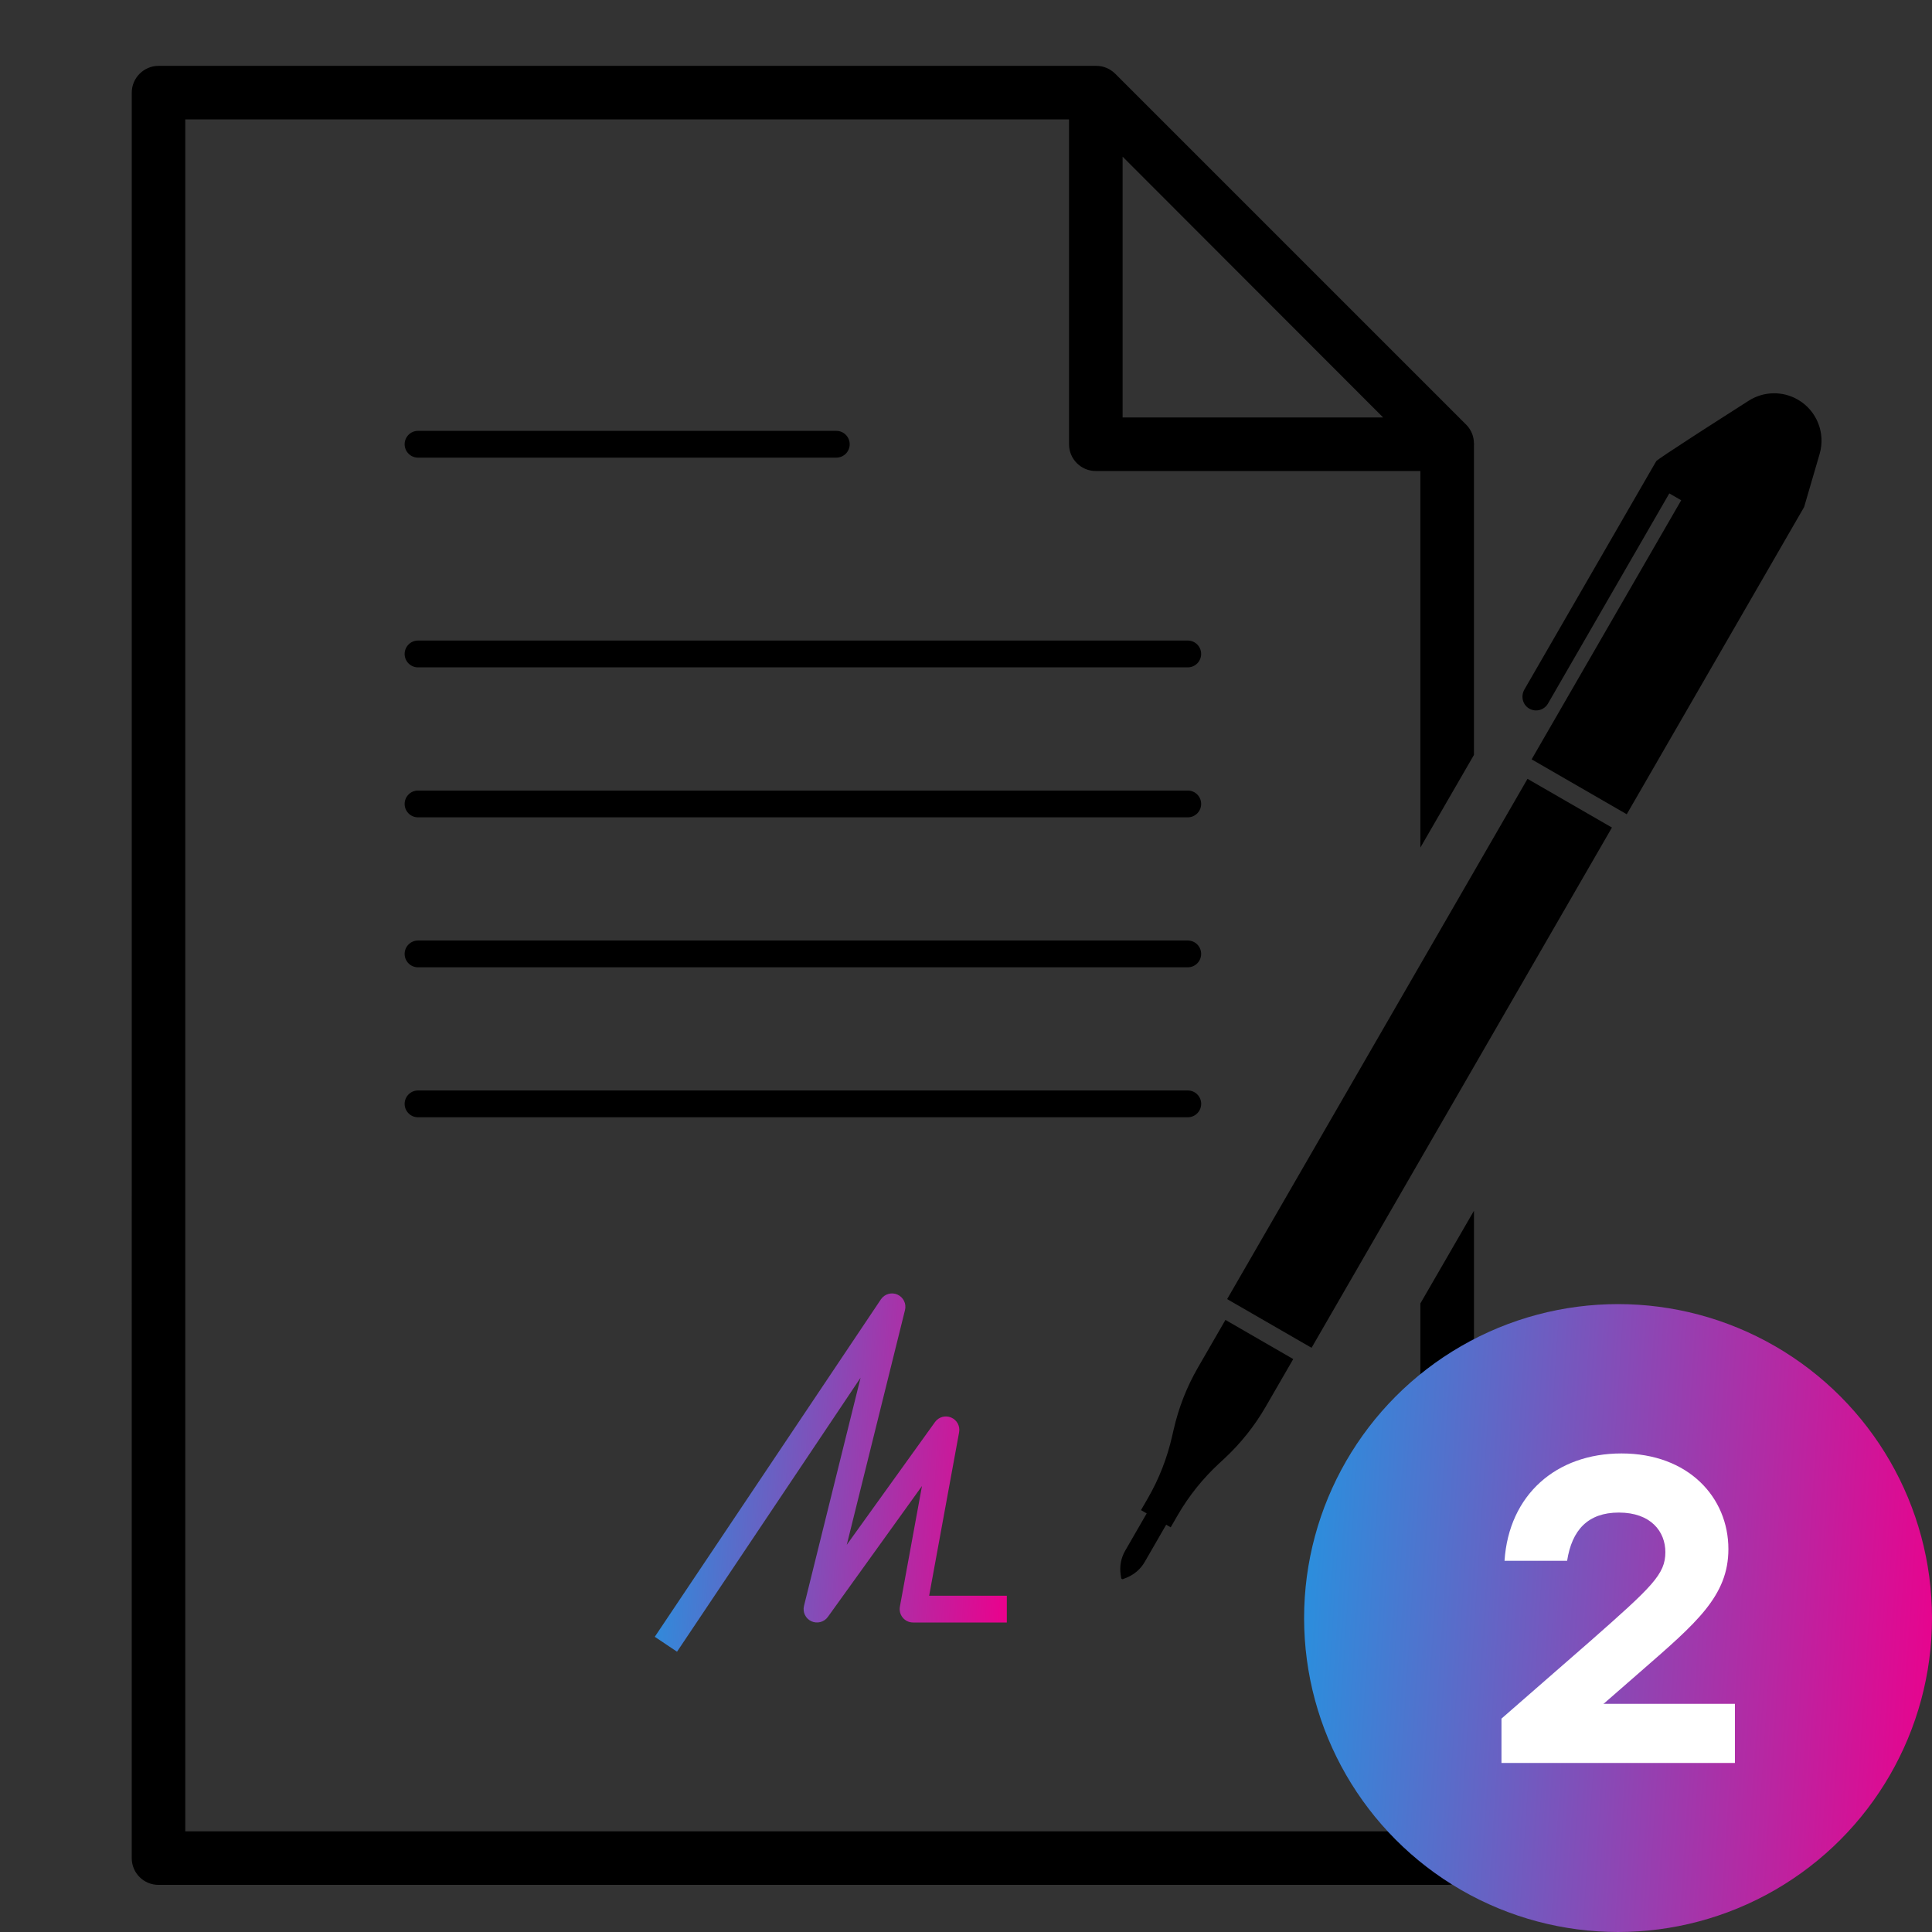
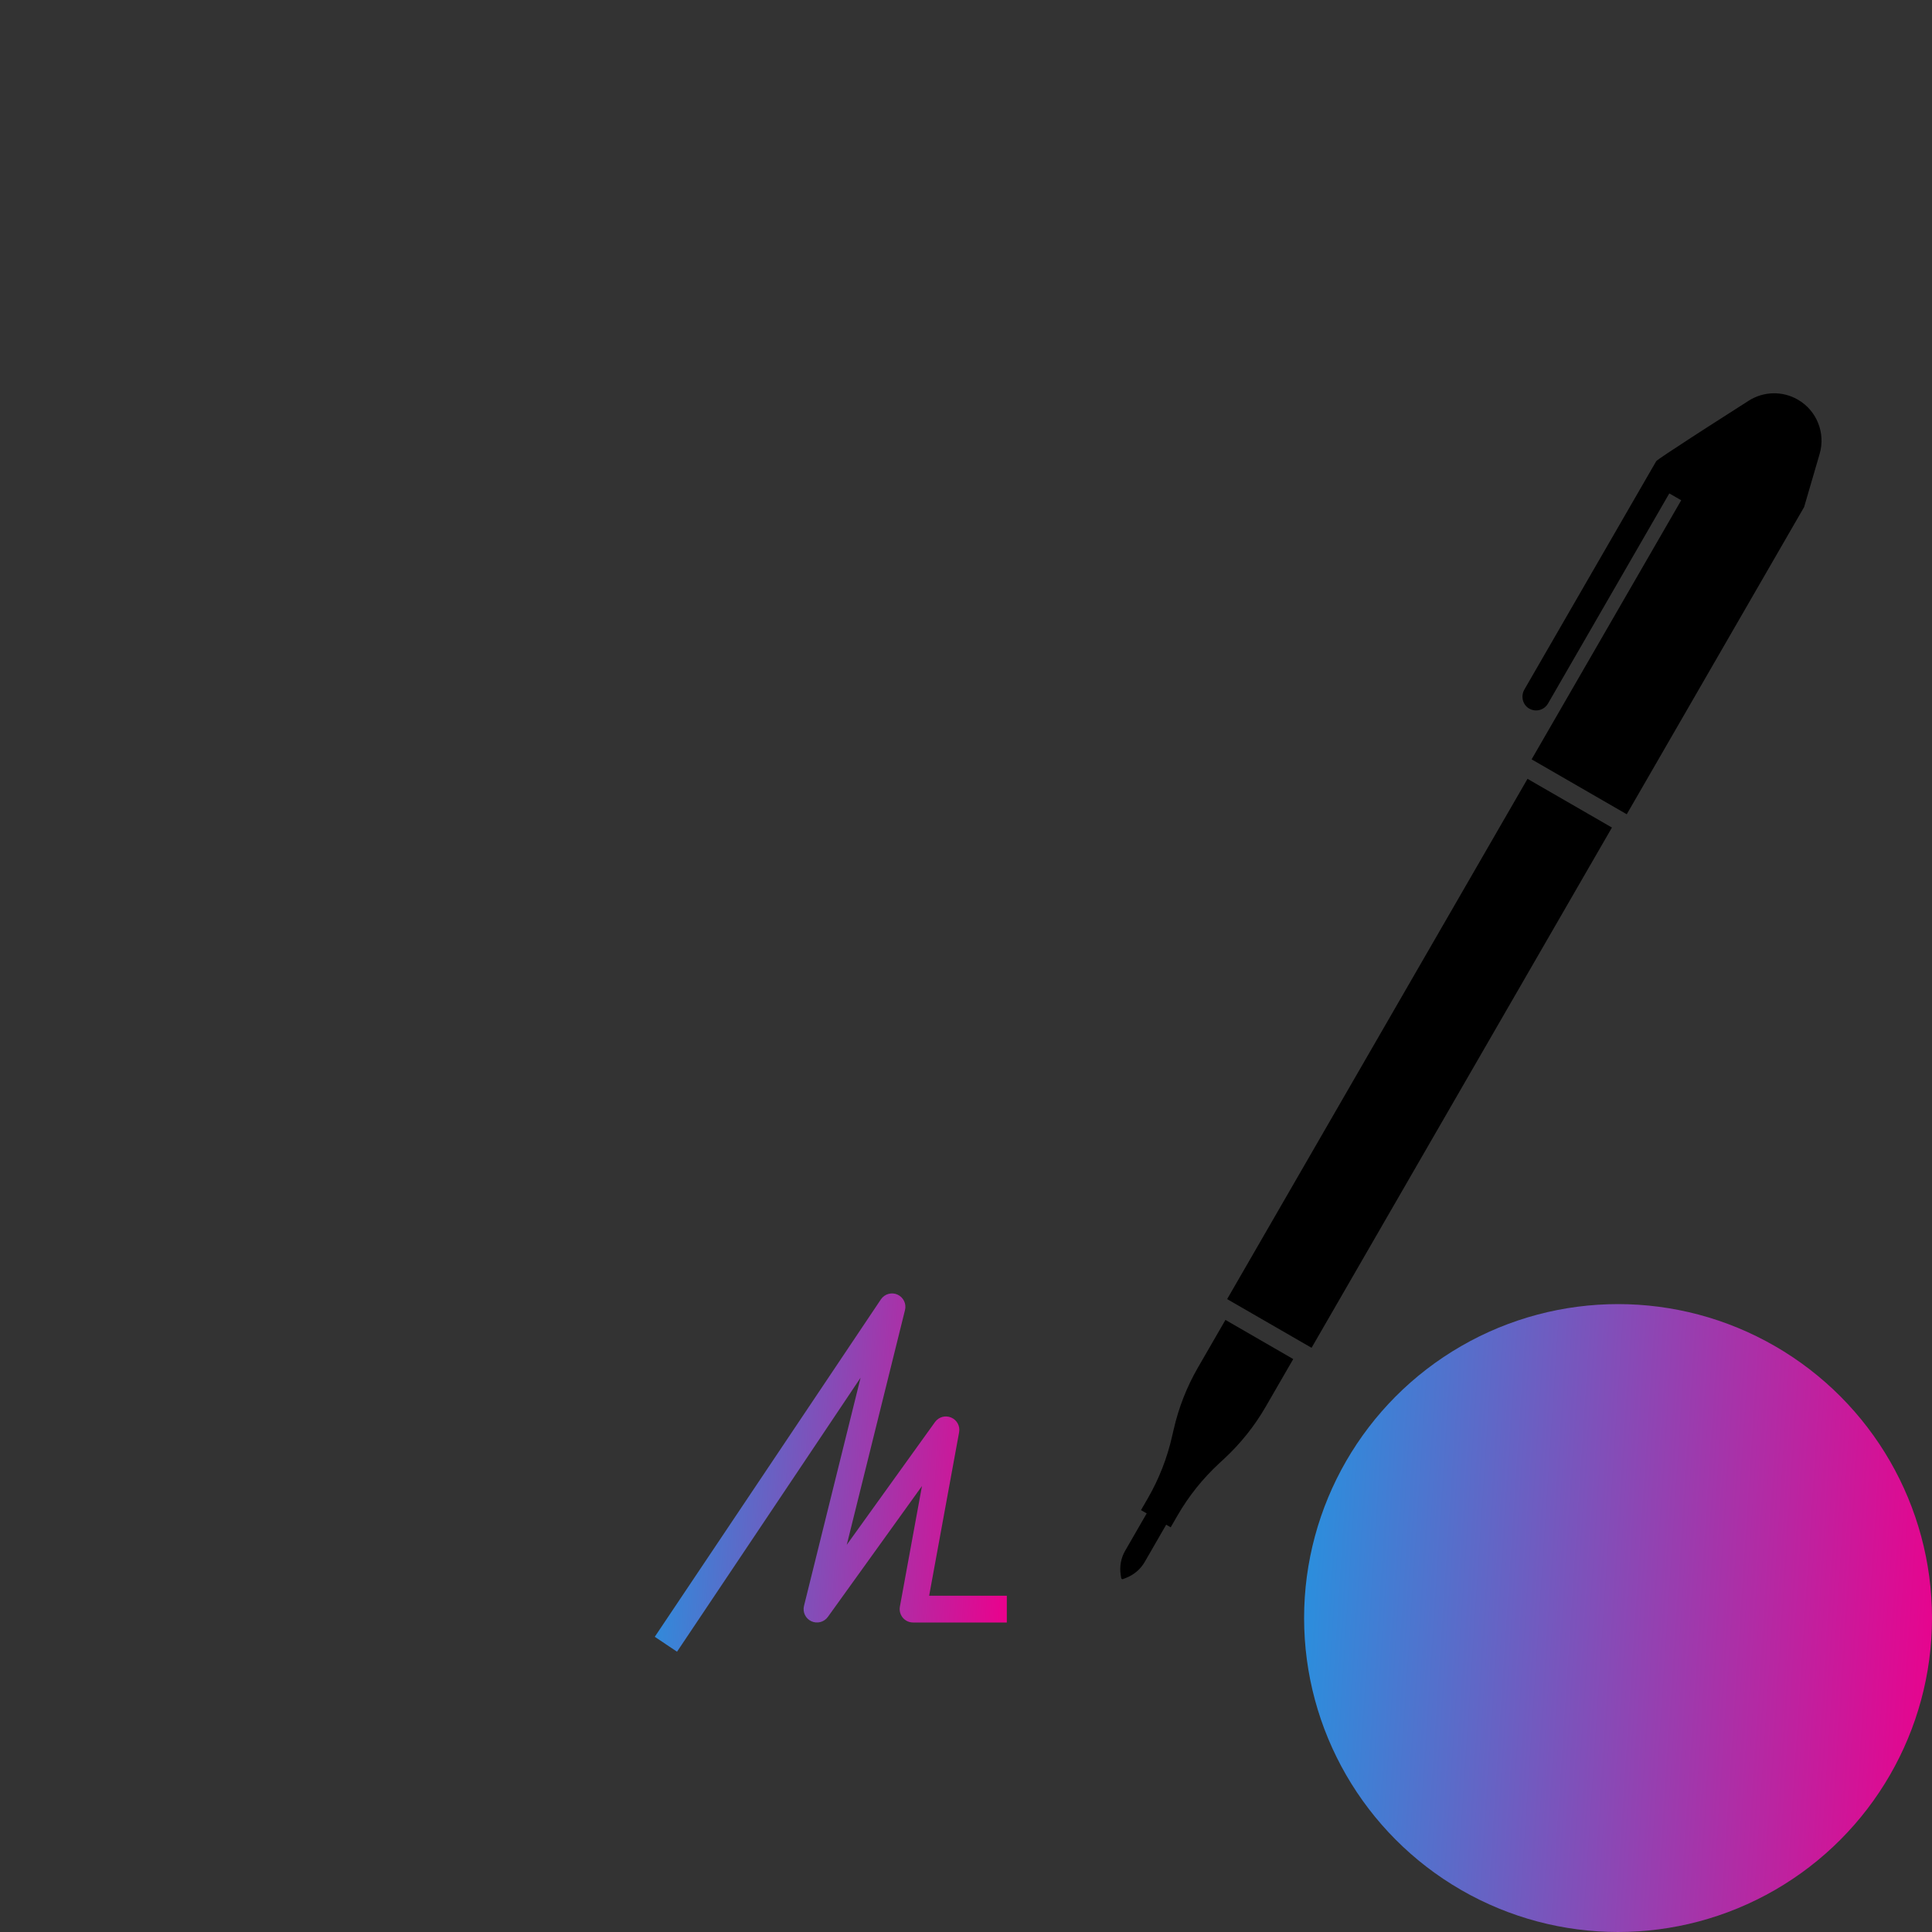
<svg xmlns="http://www.w3.org/2000/svg" width="80" height="80" viewBox="0 0 80 80" fill="none">
  <rect x="0" y="0" width="80" height="80" fill="#333333" stroke="none" />
-   <path d="M17.309 18.95H34.629C34.936 18.95 35.184 18.702 35.184 18.396C35.184 18.089 34.936 17.841 34.629 17.841H17.309C17.003 17.841 16.755 18.089 16.755 18.396C16.756 18.701 17.004 18.95 17.309 18.95ZM49.185 26.524H17.309C17.003 26.524 16.755 26.773 16.755 27.079C16.755 27.385 17.003 27.634 17.309 27.634H49.183C49.489 27.634 49.737 27.385 49.737 27.079C49.738 26.773 49.489 26.524 49.184 26.524H49.185ZM49.185 32.735H17.309C17.003 32.735 16.755 32.983 16.755 33.29C16.755 33.596 17.003 33.844 17.309 33.844H49.183C49.489 33.844 49.737 33.596 49.737 33.29C49.738 32.983 49.489 32.735 49.184 32.735H49.185ZM49.185 38.945H17.309C17.003 38.945 16.755 39.193 16.755 39.499C16.755 39.806 17.003 40.054 17.309 40.054H49.183C49.489 40.054 49.737 39.806 49.737 39.499C49.738 39.193 49.489 38.945 49.184 38.945H49.185ZM49.739 45.709C49.739 45.403 49.491 45.154 49.185 45.154H17.309C17.003 45.154 16.755 45.403 16.755 45.709C16.755 46.015 17.003 46.264 17.309 46.264H49.183C49.489 46.264 49.738 46.014 49.738 45.709H49.739ZM58.816 53.97L61.034 50.134L61.034 76.939C61.034 77.561 60.546 78.049 59.925 78.049H6.564C5.955 78.049 5.455 77.561 5.455 76.939L5.456 3.837C5.456 3.227 5.955 2.727 6.565 2.727H45.399C45.698 2.727 45.975 2.85 46.186 3.06L60.713 17.586C60.922 17.796 61.033 18.072 61.033 18.371H61.038V18.395C61.038 18.404 61.034 18.413 61.033 18.42V31.26L58.815 35.096V19.504H45.375C44.762 19.504 44.266 19.008 44.266 18.395V4.946H7.672L7.672 75.831H58.815L58.815 53.969L58.816 53.97ZM46.485 6.487V17.287H57.273L46.485 6.487Z" fill="black" />
  <path d="M37.382 66.985C37.487 67.111 37.643 67.184 37.808 67.184H41.69V66.075H38.474L39.715 59.306C39.761 59.051 39.625 58.798 39.385 58.697C39.144 58.594 38.869 58.673 38.717 58.883L35.063 63.967L37.474 54.247C37.54 53.985 37.407 53.715 37.16 53.605C36.917 53.497 36.626 53.58 36.476 53.804L27.113 67.776L28.034 68.394L35.635 57.047L33.292 66.496C33.228 66.754 33.356 67.022 33.597 67.133C33.835 67.243 34.124 67.171 34.28 66.953L38.177 61.533L37.262 66.53C37.233 66.691 37.276 66.857 37.382 66.985Z" fill="url(#paint0_linear_225_1605)" />
  <path d="M63.251 32.25L66.747 34.267L54.309 55.81L50.813 53.793L63.251 32.25ZM46.405 65.205L46.426 65.343C46.431 65.378 46.469 65.4 46.501 65.387L46.63 65.336C46.957 65.207 47.227 64.977 47.399 64.679L48.289 63.135L48.476 63.243L48.761 62.749C49.222 61.95 49.802 61.225 50.486 60.592L50.682 60.411C51.366 59.777 51.946 59.052 52.407 58.254L53.55 56.276L50.743 54.655L49.601 56.633C49.14 57.431 48.802 58.297 48.596 59.206L48.536 59.465C48.33 60.375 47.992 61.239 47.531 62.038L47.246 62.531L47.482 62.667L46.592 64.211C46.418 64.508 46.353 64.858 46.405 65.205ZM74.445 16.548C73.811 16.182 73.026 16.199 72.41 16.593C71.916 16.907 71.302 17.301 70.71 17.681C70.493 17.821 70.278 17.96 70.074 18.092C69.258 18.621 68.606 19.052 68.579 19.099L63.122 28.551C62.969 28.816 63.041 29.162 63.298 29.327C63.573 29.503 63.936 29.413 64.099 29.133L69.122 20.431L69.615 20.715L63.421 31.443L67.36 33.717L74.705 20.995L75.347 18.796C75.6 17.929 75.228 17 74.445 16.548Z" fill="black" />
  <circle cx="67" cy="67" r="13" fill="url(#paint1_linear_225_1605)" />
-   <path d="M66.385 70.552L66.421 70.534L67.969 69.184C70.237 67.204 71.569 66.088 71.569 64.144C71.569 62.002 69.913 60.184 67.141 60.184C64.441 60.184 62.479 61.894 62.299 64.63H64.891C65.089 63.352 65.755 62.632 67.033 62.632C68.365 62.632 68.959 63.424 68.959 64.27C68.959 65.188 68.419 65.692 65.845 67.96L62.173 71.164V73H71.839V70.552H66.385Z" fill="white" />
  <defs>
    <linearGradient id="paint0_linear_225_1605" x1="24.503" y1="48.186" x2="42.929" y2="49.37" gradientUnits="userSpaceOnUse">
      <stop stop-color="#00AEEF" />
      <stop offset="1" stop-color="#EC008C" />
    </linearGradient>
    <linearGradient id="paint1_linear_225_1605" x1="49.345" y1="44.586" x2="82.205" y2="46.734" gradientUnits="userSpaceOnUse">
      <stop stop-color="#00AEEF" />
      <stop offset="1" stop-color="#EC008C" />
    </linearGradient>
  </defs>
</svg>